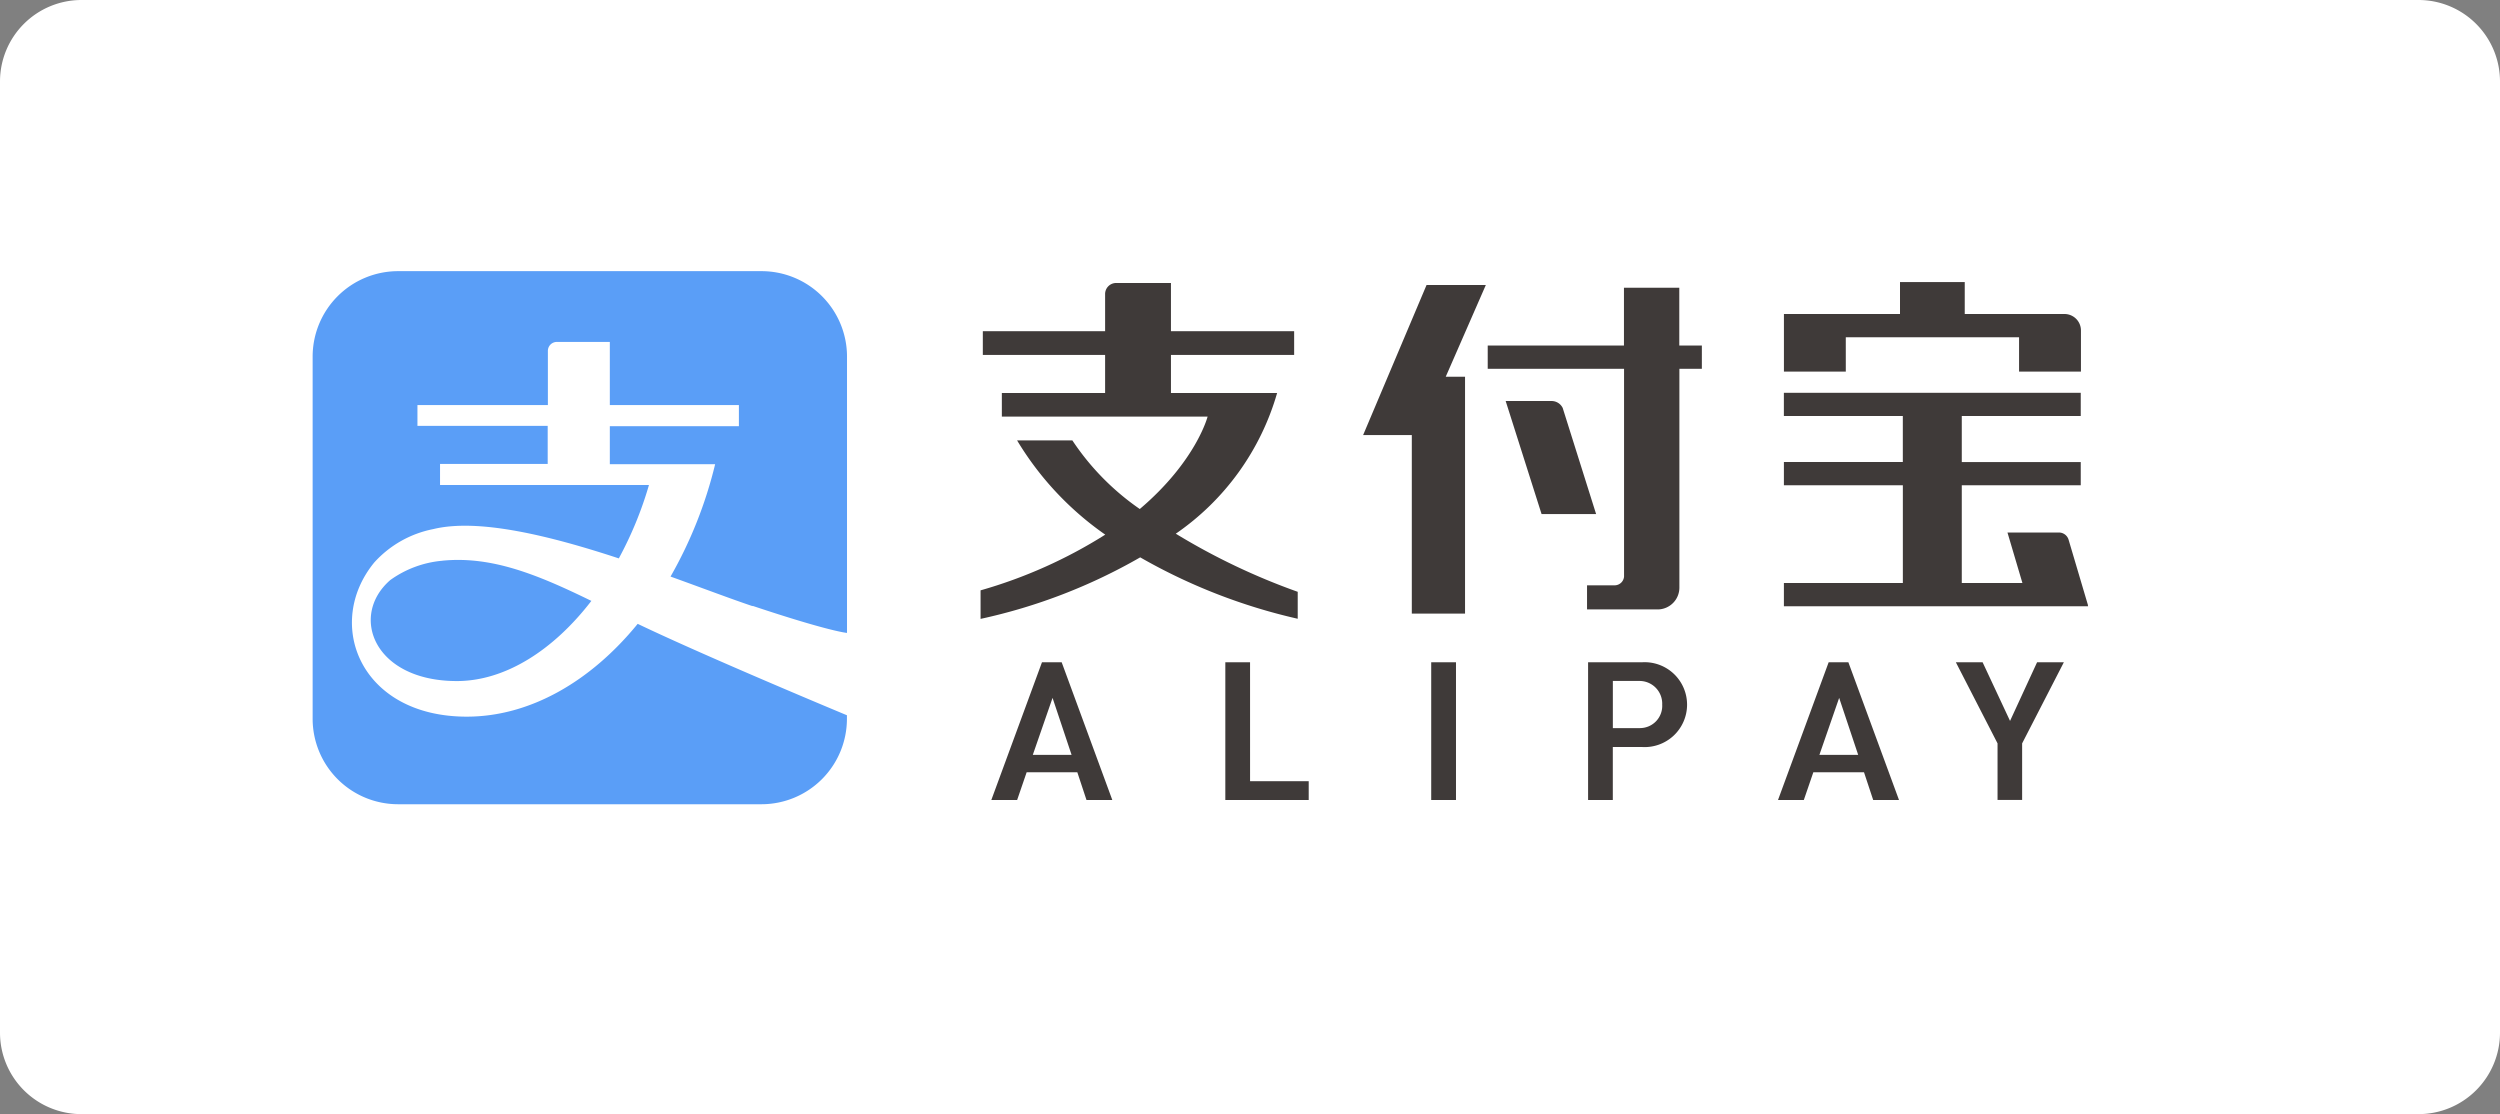
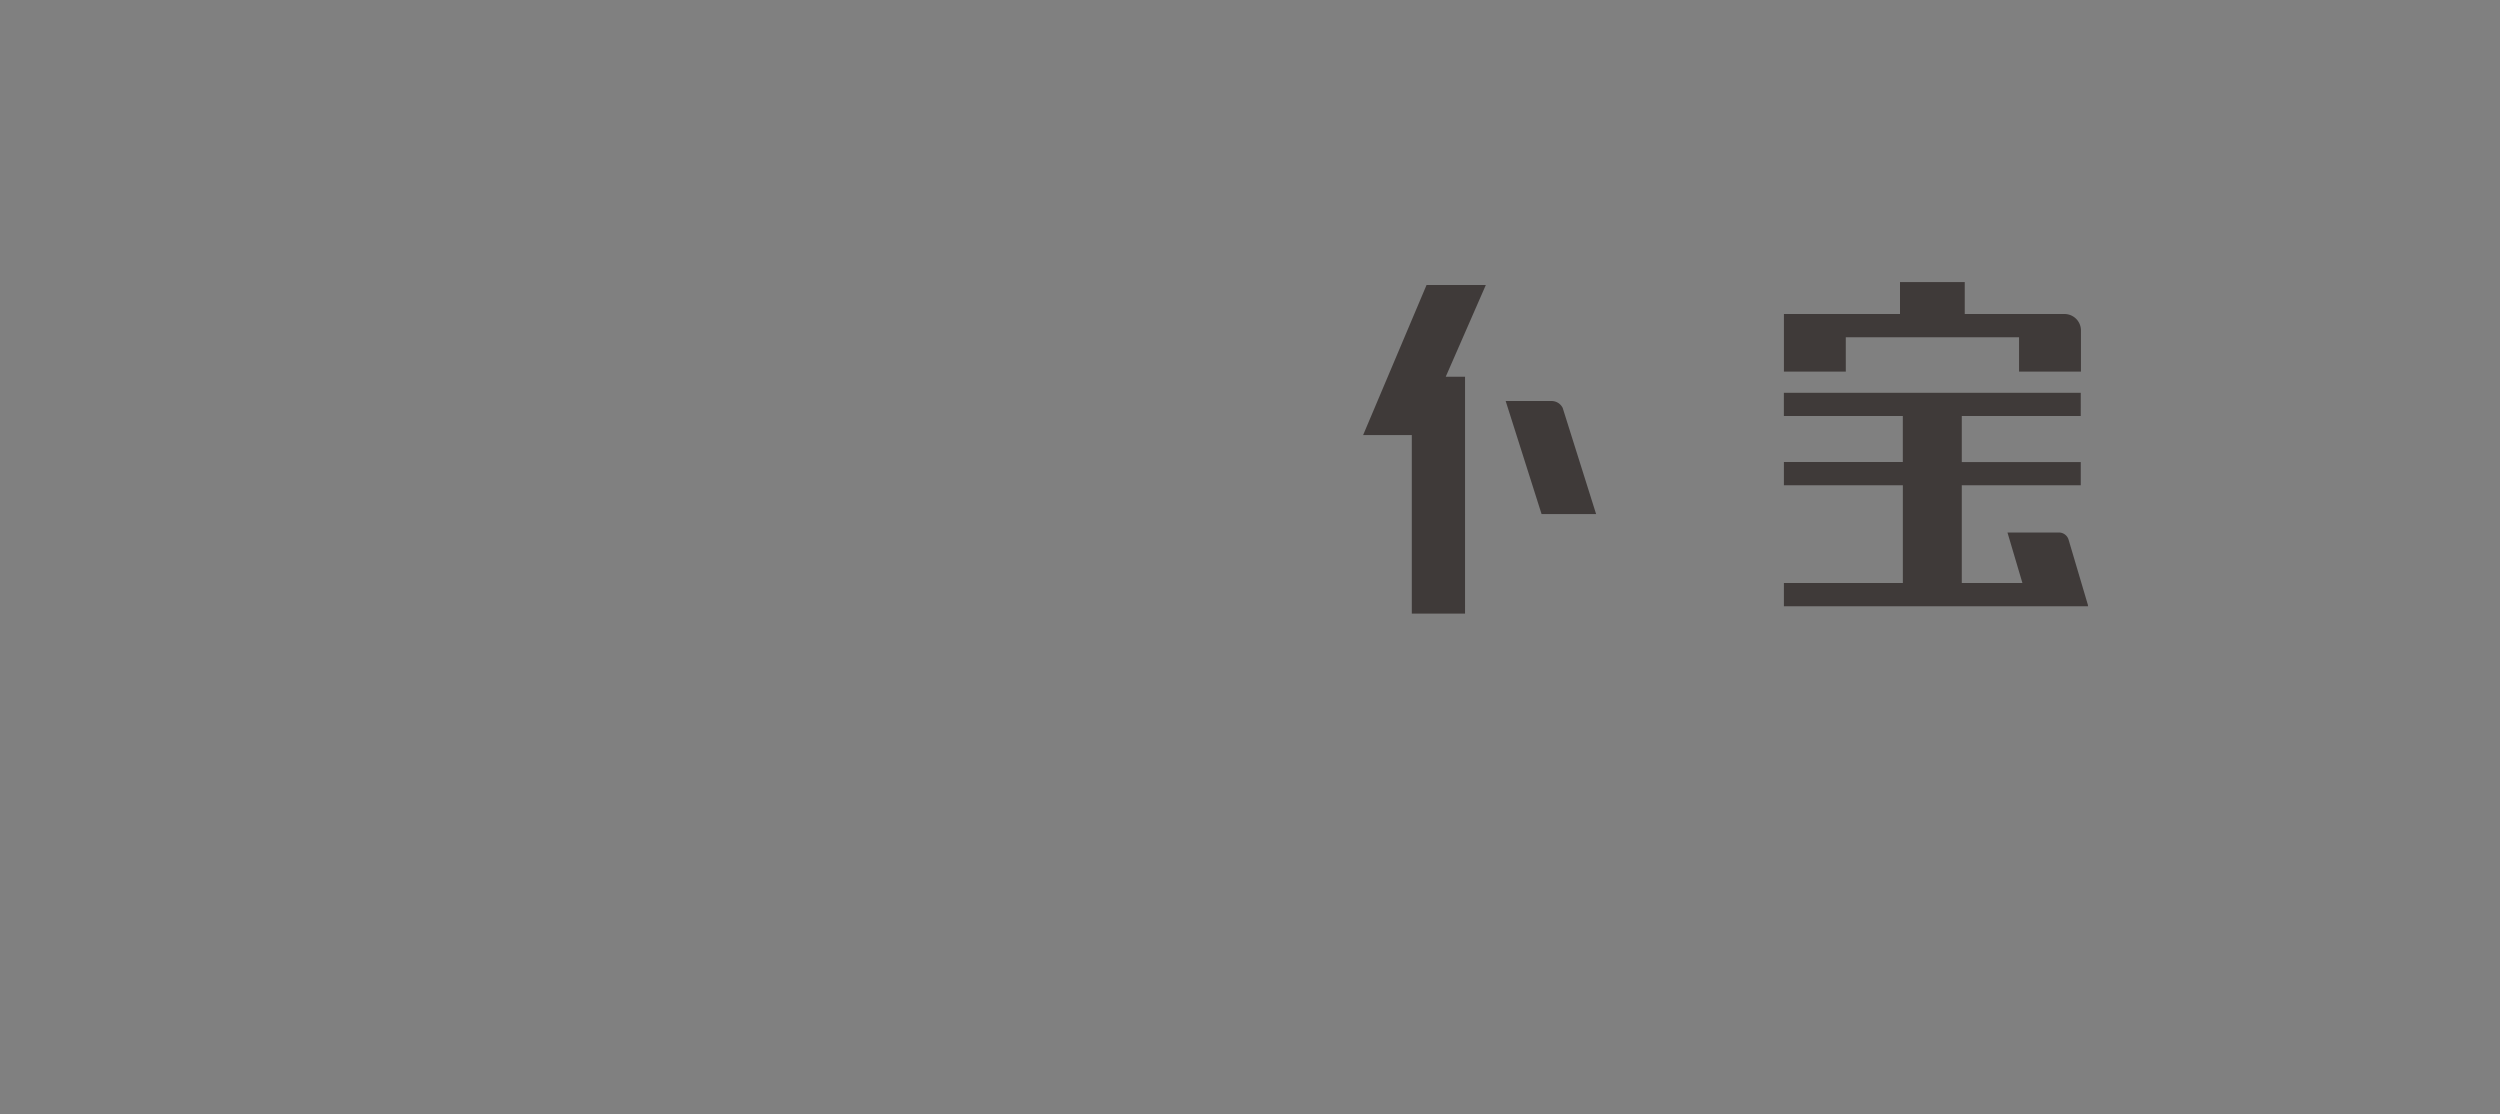
<svg xmlns="http://www.w3.org/2000/svg" width="184" height="82" viewBox="0 0 184 82">
  <rect x="0" y="0" width="184" height="82" fill="#808080" stroke="none" />
  <defs>
    <style>.a{fill:#fff;}.b{fill:#5a9ef7;}.c{fill:#3f3a39;}</style>
  </defs>
  <g transform="translate(-397 -3815)">
-     <path class="a" d="M6,0H178a6,6,0,0,1,6,6V76a6,6,0,0,1-6,6H6a6,6,0,0,1-6-6V6A6,6,0,0,1,6,0Z" transform="translate(397 3815)" />
    <g transform="translate(420.01 3834.957)">
-       <path class="b" d="M9.552,21.313a7.712,7.712,0,0,0-3.837,1.422c-3.029,2.628-1.214,7.434,4.9,7.434,3.555,0,7.11-2.269,9.9-5.9-3.961-1.934-7.327-3.318-10.969-2.958Zm22.831,3.322c5.663,1.892,6.947,1.991,6.947,1.991V6.291A6.29,6.29,0,0,0,33.041,0H6.29A6.29,6.29,0,0,0,0,6.29H0V32.945a6.29,6.29,0,0,0,6.29,6.29H33.034a6.29,6.29,0,0,0,6.29-6.29v-.259s-10.23-4.252-15.4-6.728c-3.465,4.249-7.935,6.831-12.58,6.831-7.847,0-10.512-6.848-6.8-11.357a7.9,7.9,0,0,1,4.329-2.446c3.346-.82,8.671.512,13.662,2.155a27.281,27.281,0,0,0,2.218-5.4H9.377V14.188H17.3v-2.8H7.714V9.857h9.6V5.878a.659.659,0,0,1,.649-.669h3.91V9.855h9.5v1.554h-9.5v2.8h7.751a31.588,31.588,0,0,1-3.282,8.269c2.353.848,4.464,1.649,6.039,2.178Z" />
      <path class="c" d="M428.977,8.144H441.73v2.525h4.555V7.677a.072.072,0,0,1,0-.019,1.213,1.213,0,0,0-1.179-1.227h-7.374V4.078h-4.765V6.431h-8.543v4.237h4.554ZM398.122,4.295,393.453,15.34h3.583V28.483h3.918V11.049h-1.421l2.952-6.754Zm47.254,18.752a.743.743,0,0,0-.7-.534h-3.8l1.1,3.714h-4.462V19.036h8.756v-1.71h-8.756V13.94h8.756V12.228H424.42V13.94h8.755v3.385h-8.753v1.713h8.755v7.19h-8.755V27.94h22.387l-.019-.057h.019Zm-37.234-9.7a.91.91,0,0,0-.806-.512h-3.392l2.642,8.319H410.6Z" transform="translate(-316.137 -3.277)" />
-       <path class="c" d="M301.6,4.781h-4.073V9.038H287.5V10.75h10.034V26.045a.7.7,0,0,1-.657.64h-2.067v1.773h5.277a1.607,1.607,0,0,0,1.52-1.586V10.748h1.654V9.038H301.6ZM273.516,27.163a48.283,48.283,0,0,1-8.974-4.277A18.892,18.892,0,0,0,272,12.53h-7.814v-2.8h9.067V7.984h-9.067V4.434H260.14a.815.815,0,0,0-.8.829h0V7.984h-9V9.729h9v2.8h-7.6V14.27h15.143s-.839,3.276-4.99,6.8a18.668,18.668,0,0,1-4.965-5.053H252.86a22.708,22.708,0,0,0,6.49,6.939,35.334,35.334,0,0,1-9.176,4.1v2.1a40.975,40.975,0,0,0,11.749-4.529,42.052,42.052,0,0,0,11.593,4.52Zm-18.822,5.184-3.728,10.137h1.9l.7-2.041h3.728l.675,2.041h1.9l-3.727-10.137Zm-.676,6.817,1.454-4.194,1.4,4.194Zm15.99-6.817h-1.82V42.484h6.137V41.1h-4.316Zm13.333,0h1.824V42.484h-1.824Zm15.484,0h-3.938V42.484h1.82v-3.9h2.118a3.124,3.124,0,1,0,0-6.232Zm-.1,4.848h-2.015V33.725h2.015a1.67,1.67,0,0,1,1.617,1.74,1.636,1.636,0,0,1-1.615,1.728Zm13.869-4.848-3.728,10.137h1.9l.7-2.041h3.728l.676,2.041h1.9l-3.727-10.137Zm-.682,6.817,1.454-4.194,1.4,4.194Zm16.022-6.817-1.991,4.319-2.02-4.319h-1.969l3.069,5.972v4.164h1.81V38.319l.012-.023,3.06-5.949Z" transform="translate(-201.014 -3.563)" />
    </g>
  </g>
</svg>